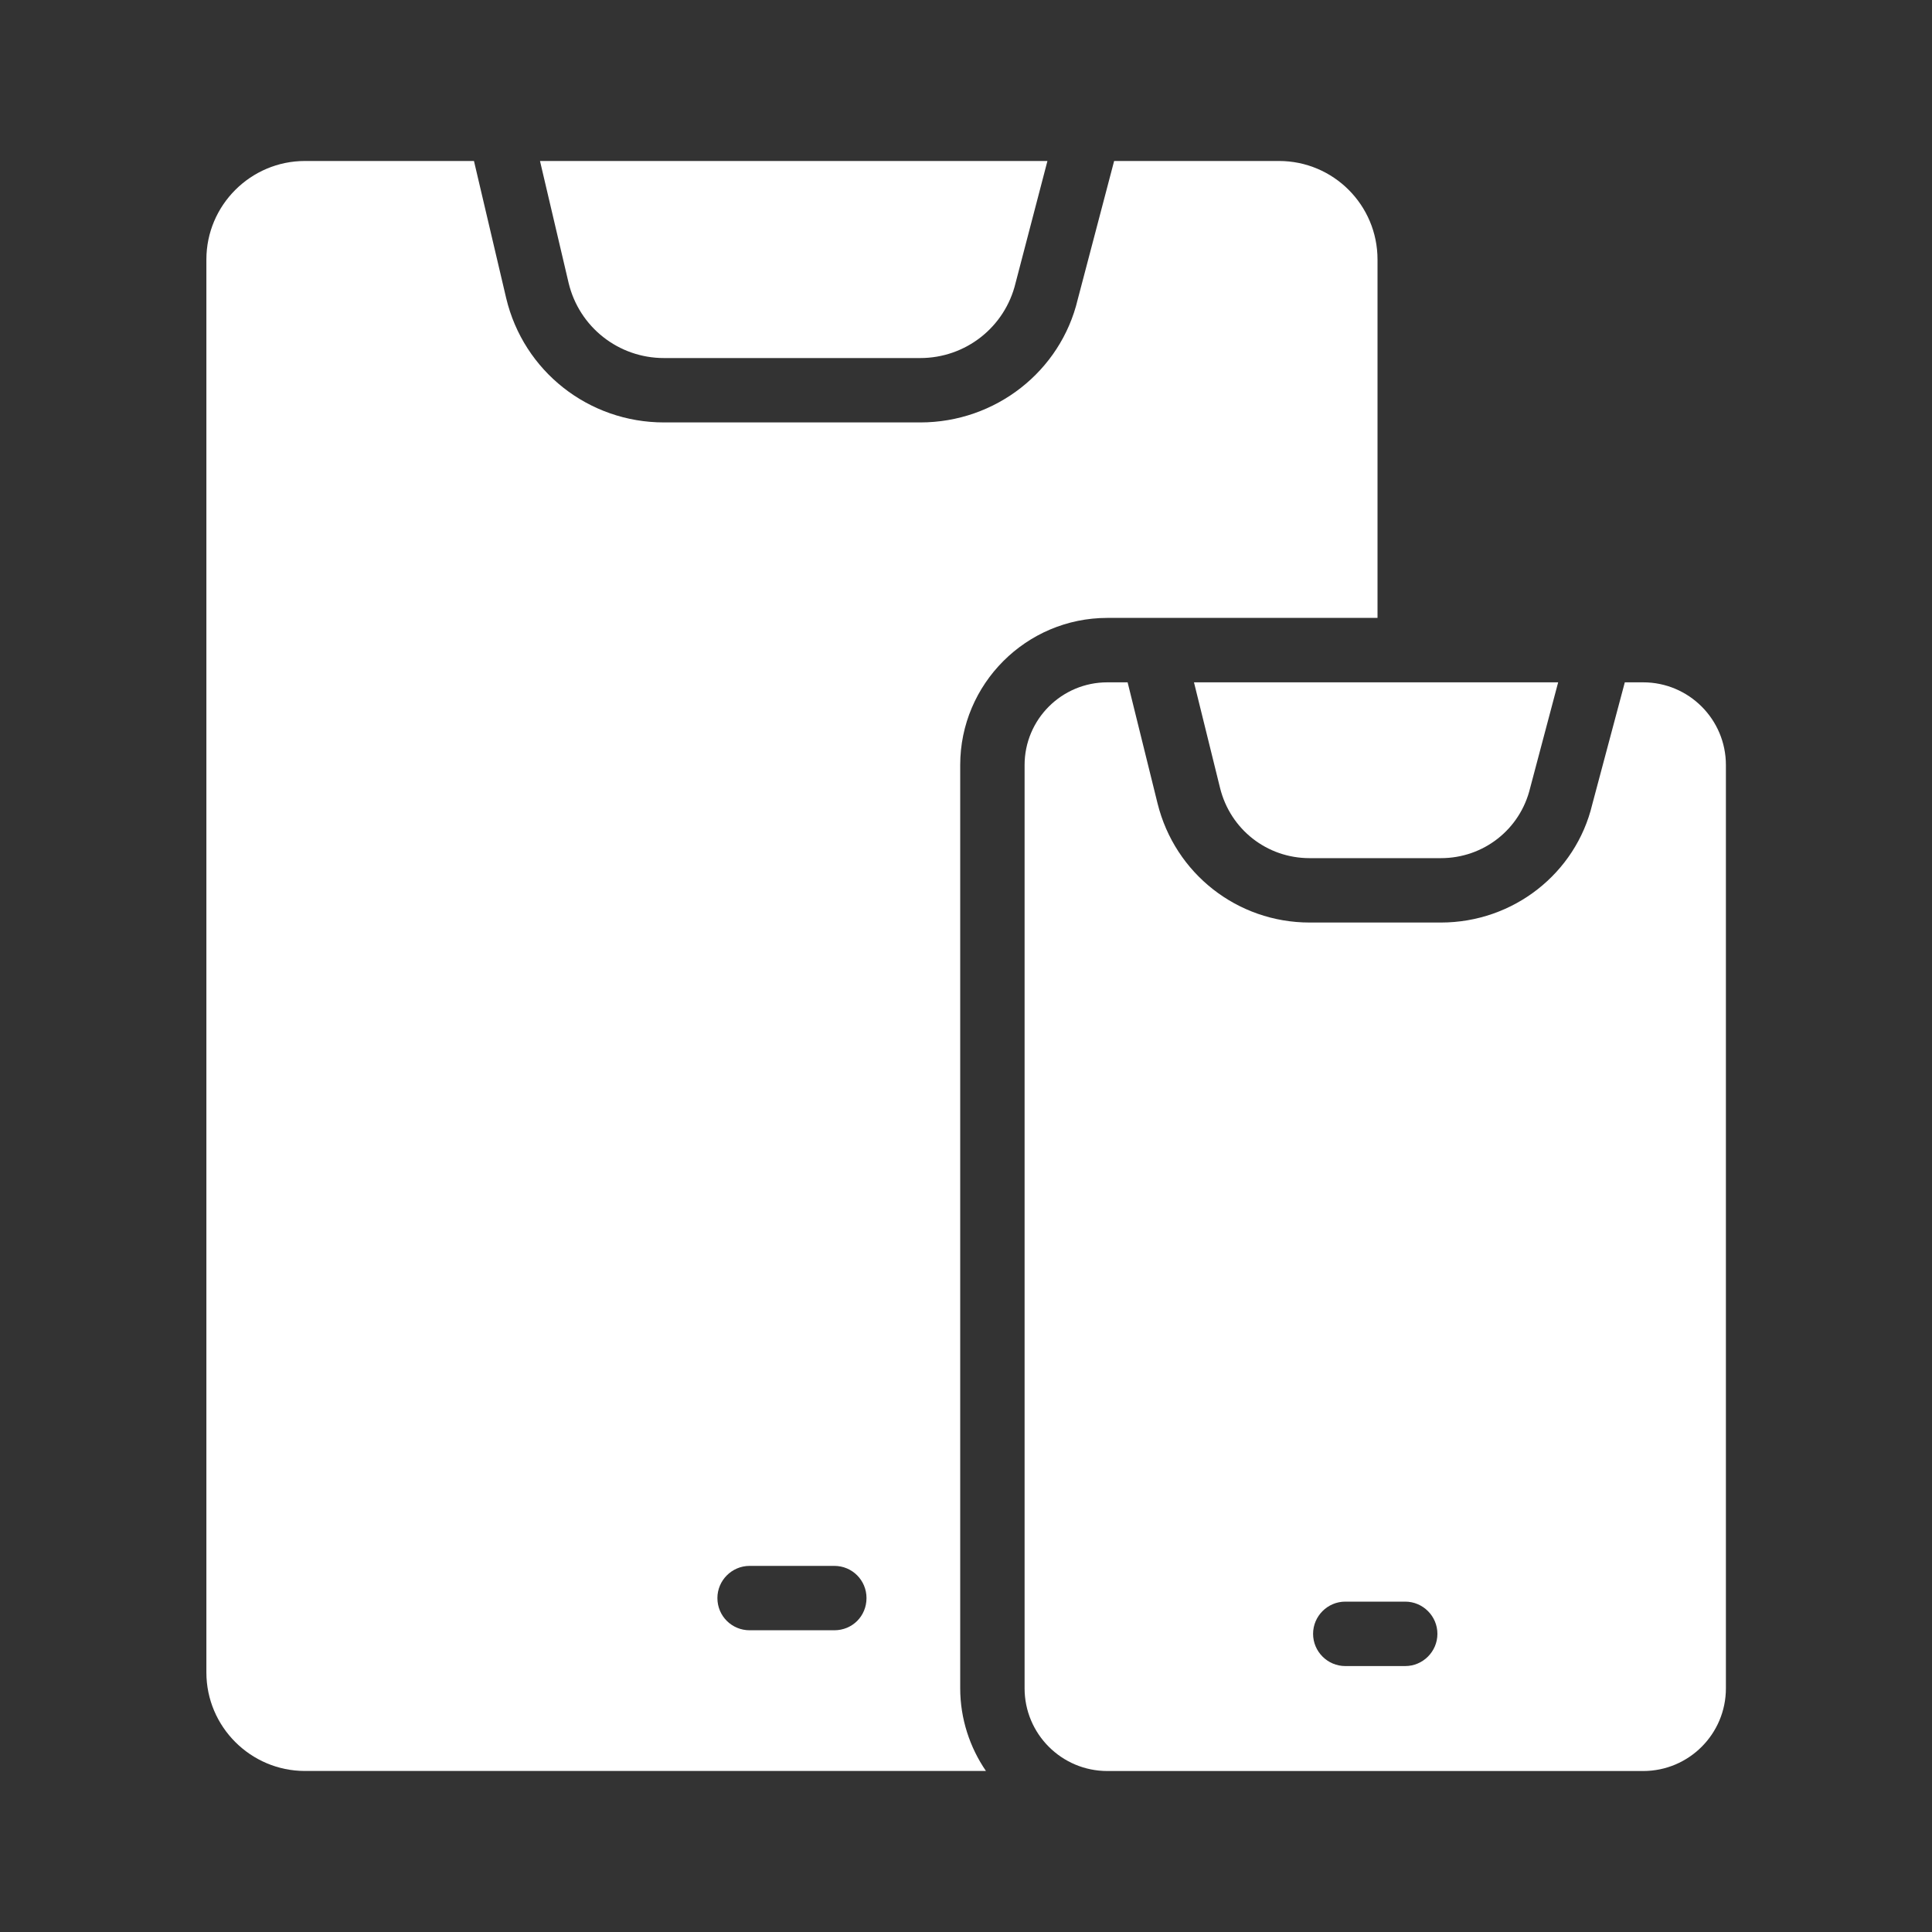
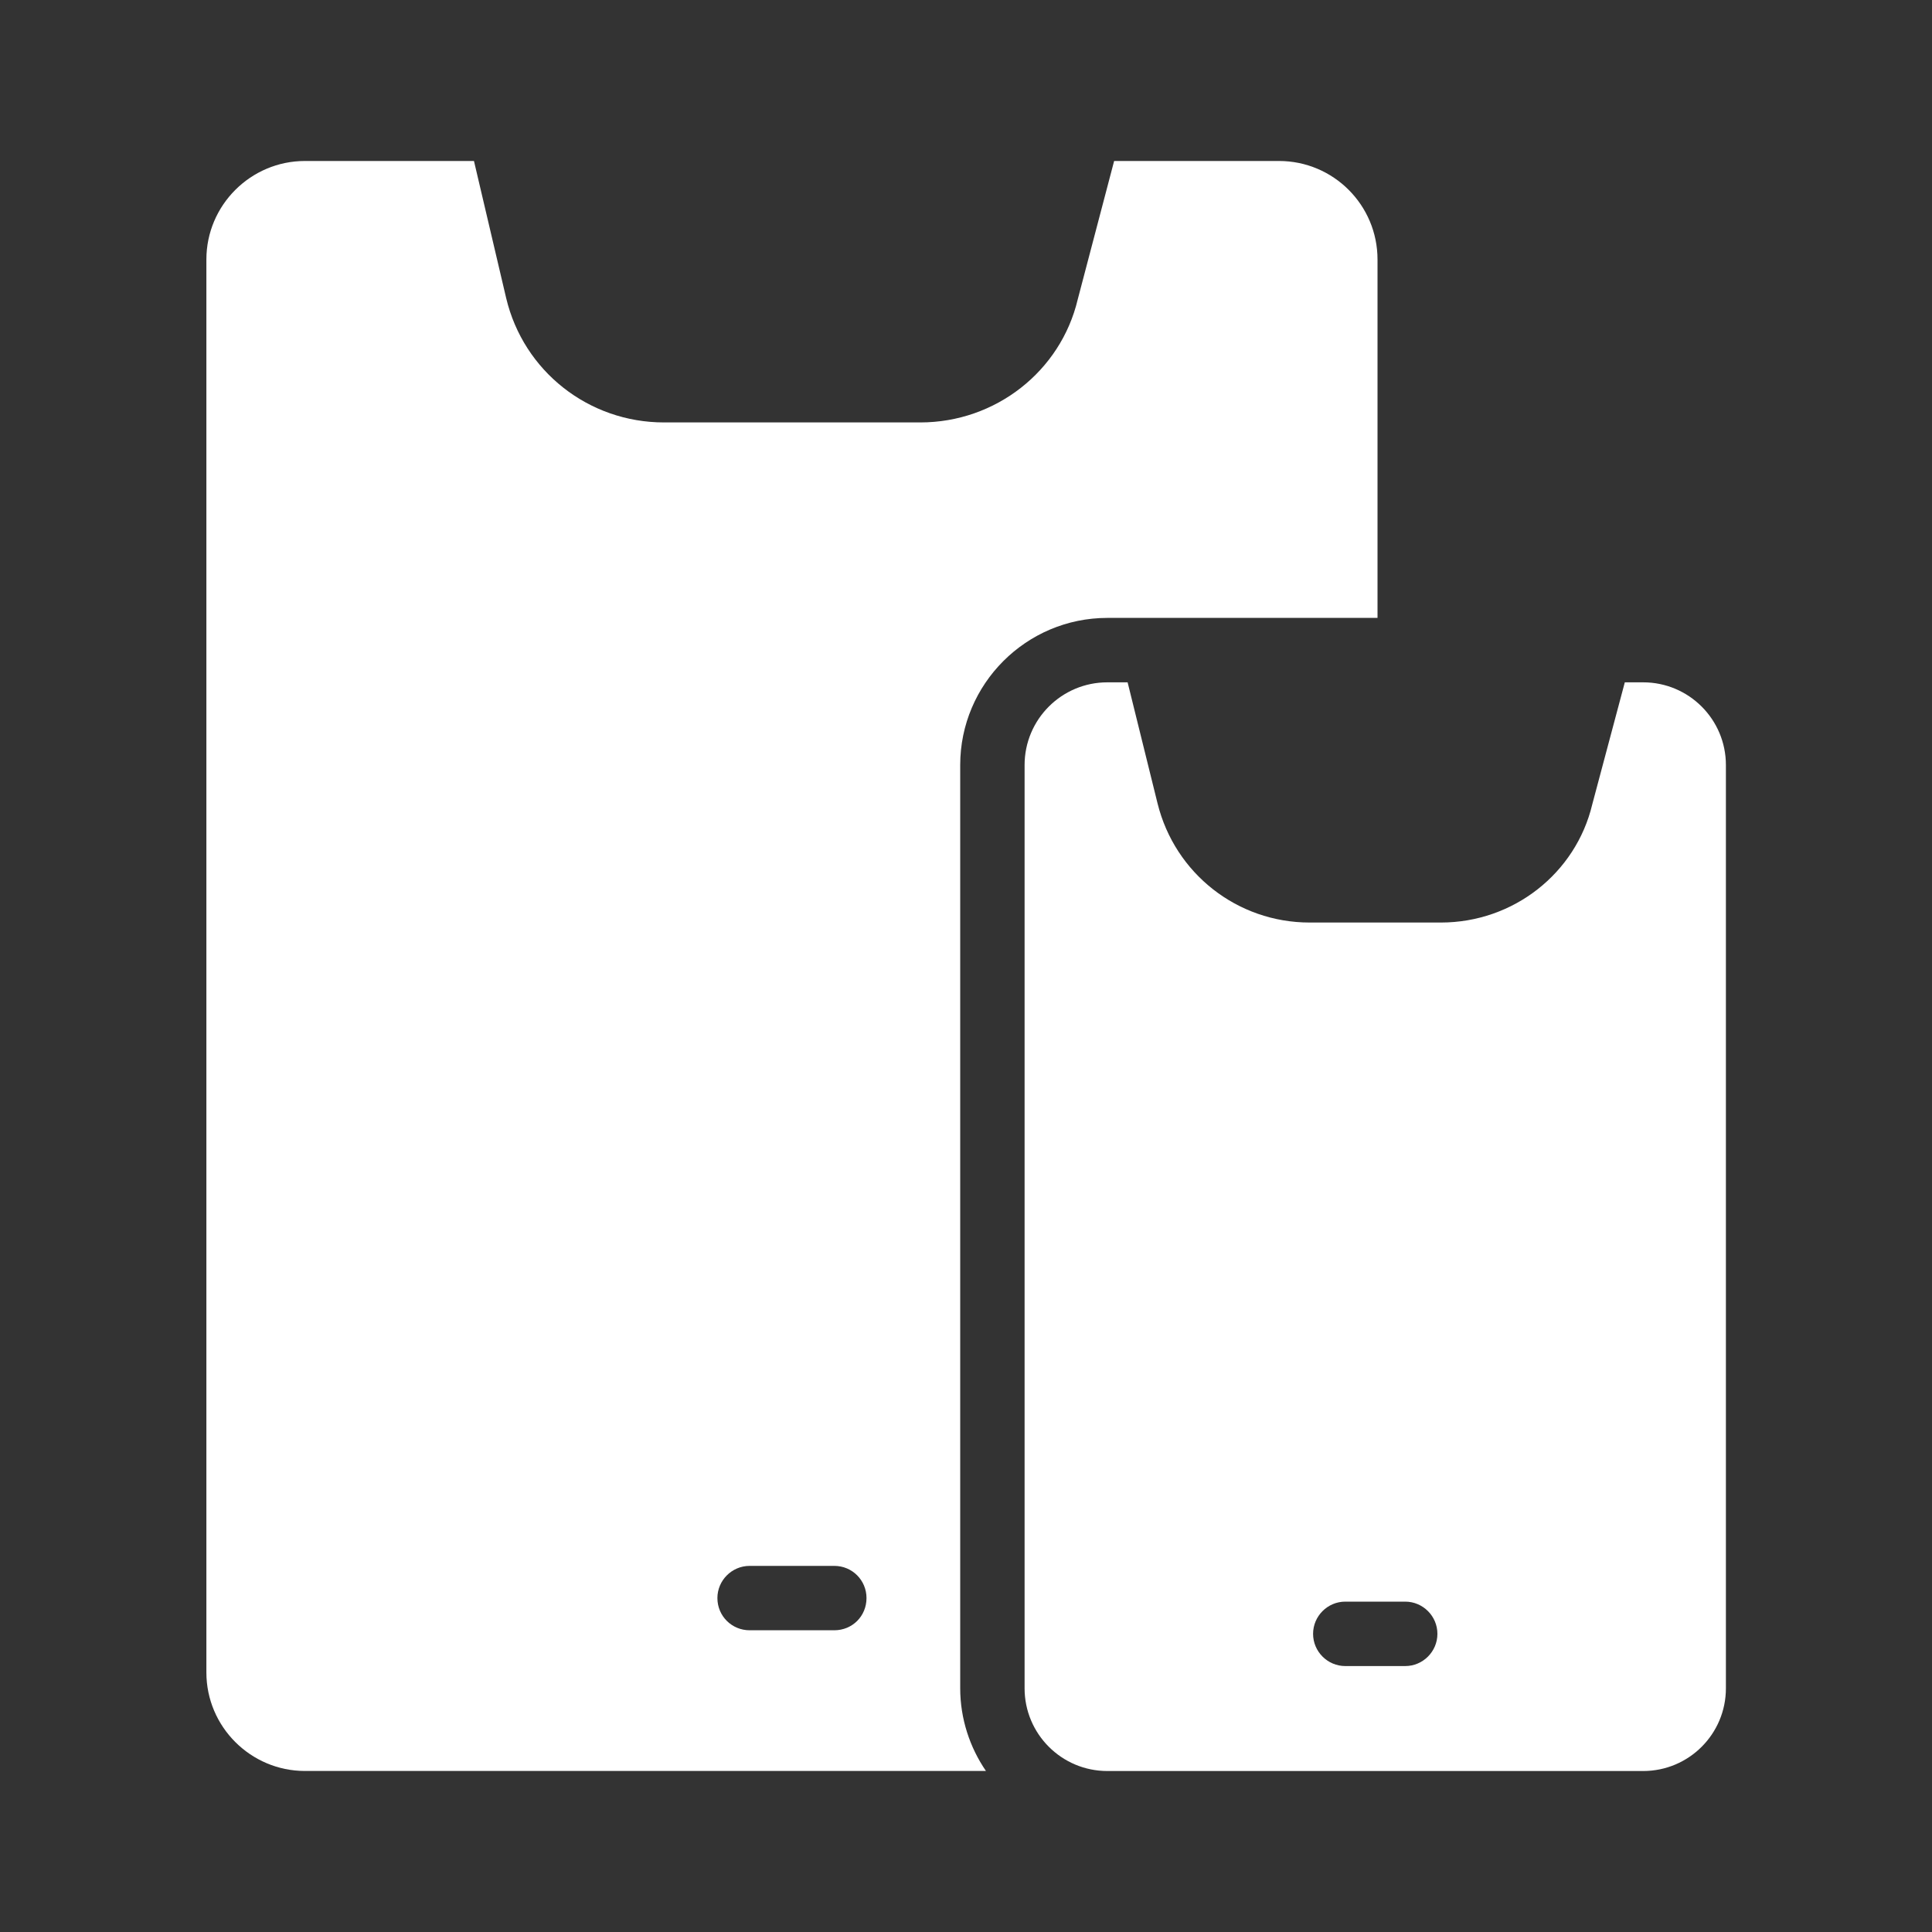
<svg xmlns="http://www.w3.org/2000/svg" width="40" height="40" viewBox="0 0 40 40" fill="none">
  <rect x="0" y="0" width="40" height="40" fill="#333333" stroke="none" />
  <path d="M22.926 36.667H34.02C34.966 36.667 35.733 35.9 35.733 34.954V15.84C35.733 14.894 34.966 14.127 34.02 14.127H33.64L32.966 16.654C32.626 18.08 31.333 19.1 29.833 19.1H27.113C25.62 19.1 24.326 18.087 23.966 16.634L23.346 14.127H22.926C21.98 14.127 21.213 14.894 21.213 15.84V34.954C21.213 35.9 21.98 36.667 22.926 36.667ZM27.853 33.16H29.093C29.46 33.16 29.76 33.46 29.76 33.827C29.76 34.194 29.46 34.494 29.093 34.494H27.853C27.486 34.494 27.186 34.194 27.186 33.827C27.186 33.46 27.486 33.16 27.853 33.16Z" fill="white" />
-   <path d="M25.26 16.314C25.473 17.174 26.233 17.767 27.113 17.767H29.833C30.713 17.767 31.473 17.174 31.68 16.314L32.26 14.127H24.72L25.26 16.314Z" fill="white" />
-   <path d="M13.746 7.413H19.053C19.993 7.413 20.806 6.773 21.026 5.86L21.686 3.333H11.18L11.773 5.86C11.993 6.773 12.806 7.413 13.746 7.413Z" fill="white" />
  <path d="M22.927 12.793H28.52V5.373C28.52 4.246 27.607 3.333 26.48 3.333H23.067L22.313 6.2C21.96 7.686 20.613 8.746 19.053 8.746H13.747C12.187 8.746 10.84 7.686 10.48 6.173L9.813 3.333H6.313C5.193 3.333 4.273 4.246 4.273 5.373V34.626C4.273 35.753 5.193 36.666 6.313 36.666H20.413C20.08 36.18 19.88 35.586 19.88 34.953V15.84C19.88 14.16 21.247 12.793 22.927 12.793ZM17.273 33.753H15.52C15.153 33.753 14.853 33.46 14.853 33.086C14.853 32.72 15.153 32.42 15.52 32.42H17.273C17.647 32.42 17.94 32.72 17.94 33.086C17.94 33.46 17.647 33.753 17.273 33.753Z" fill="white" />
</svg>